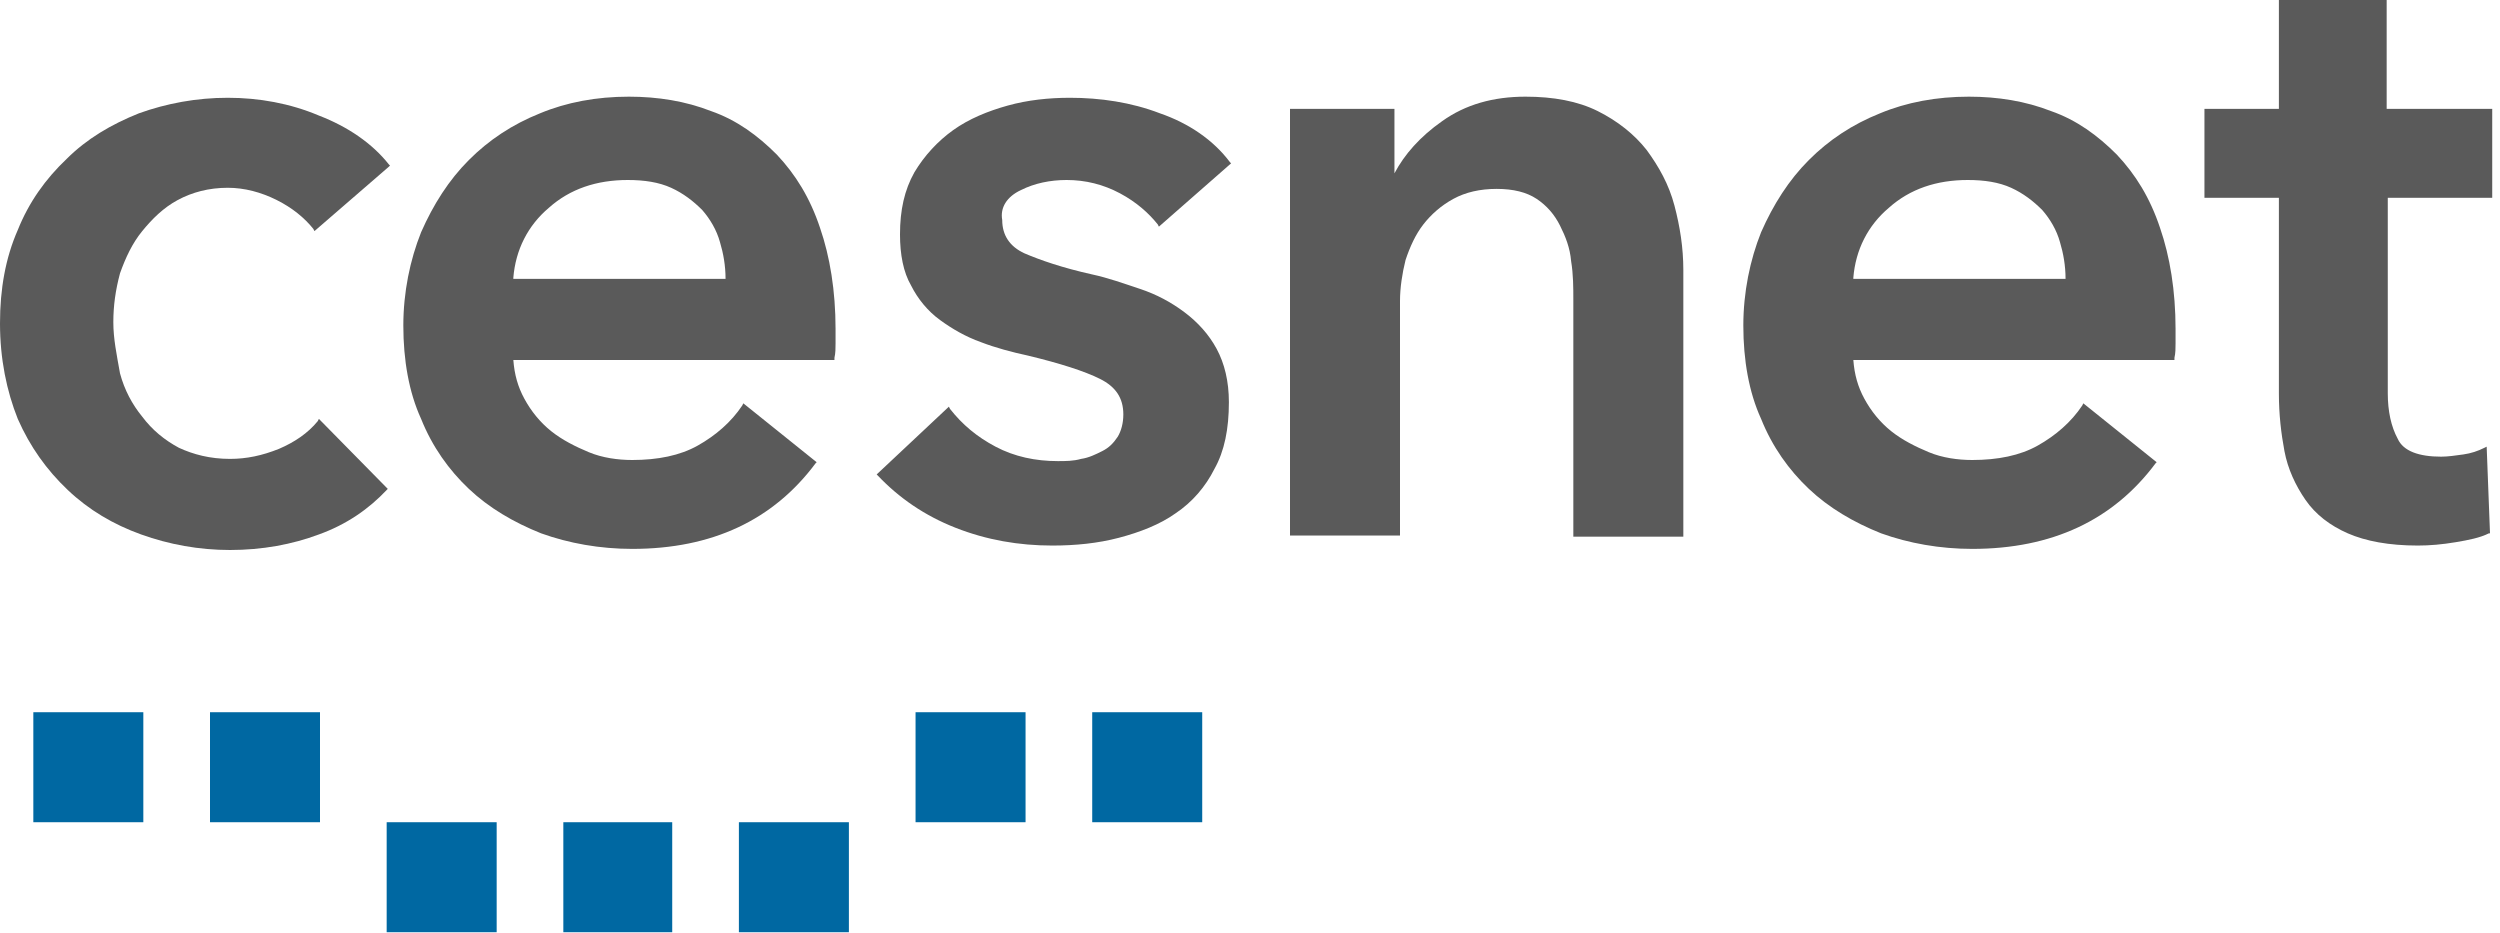
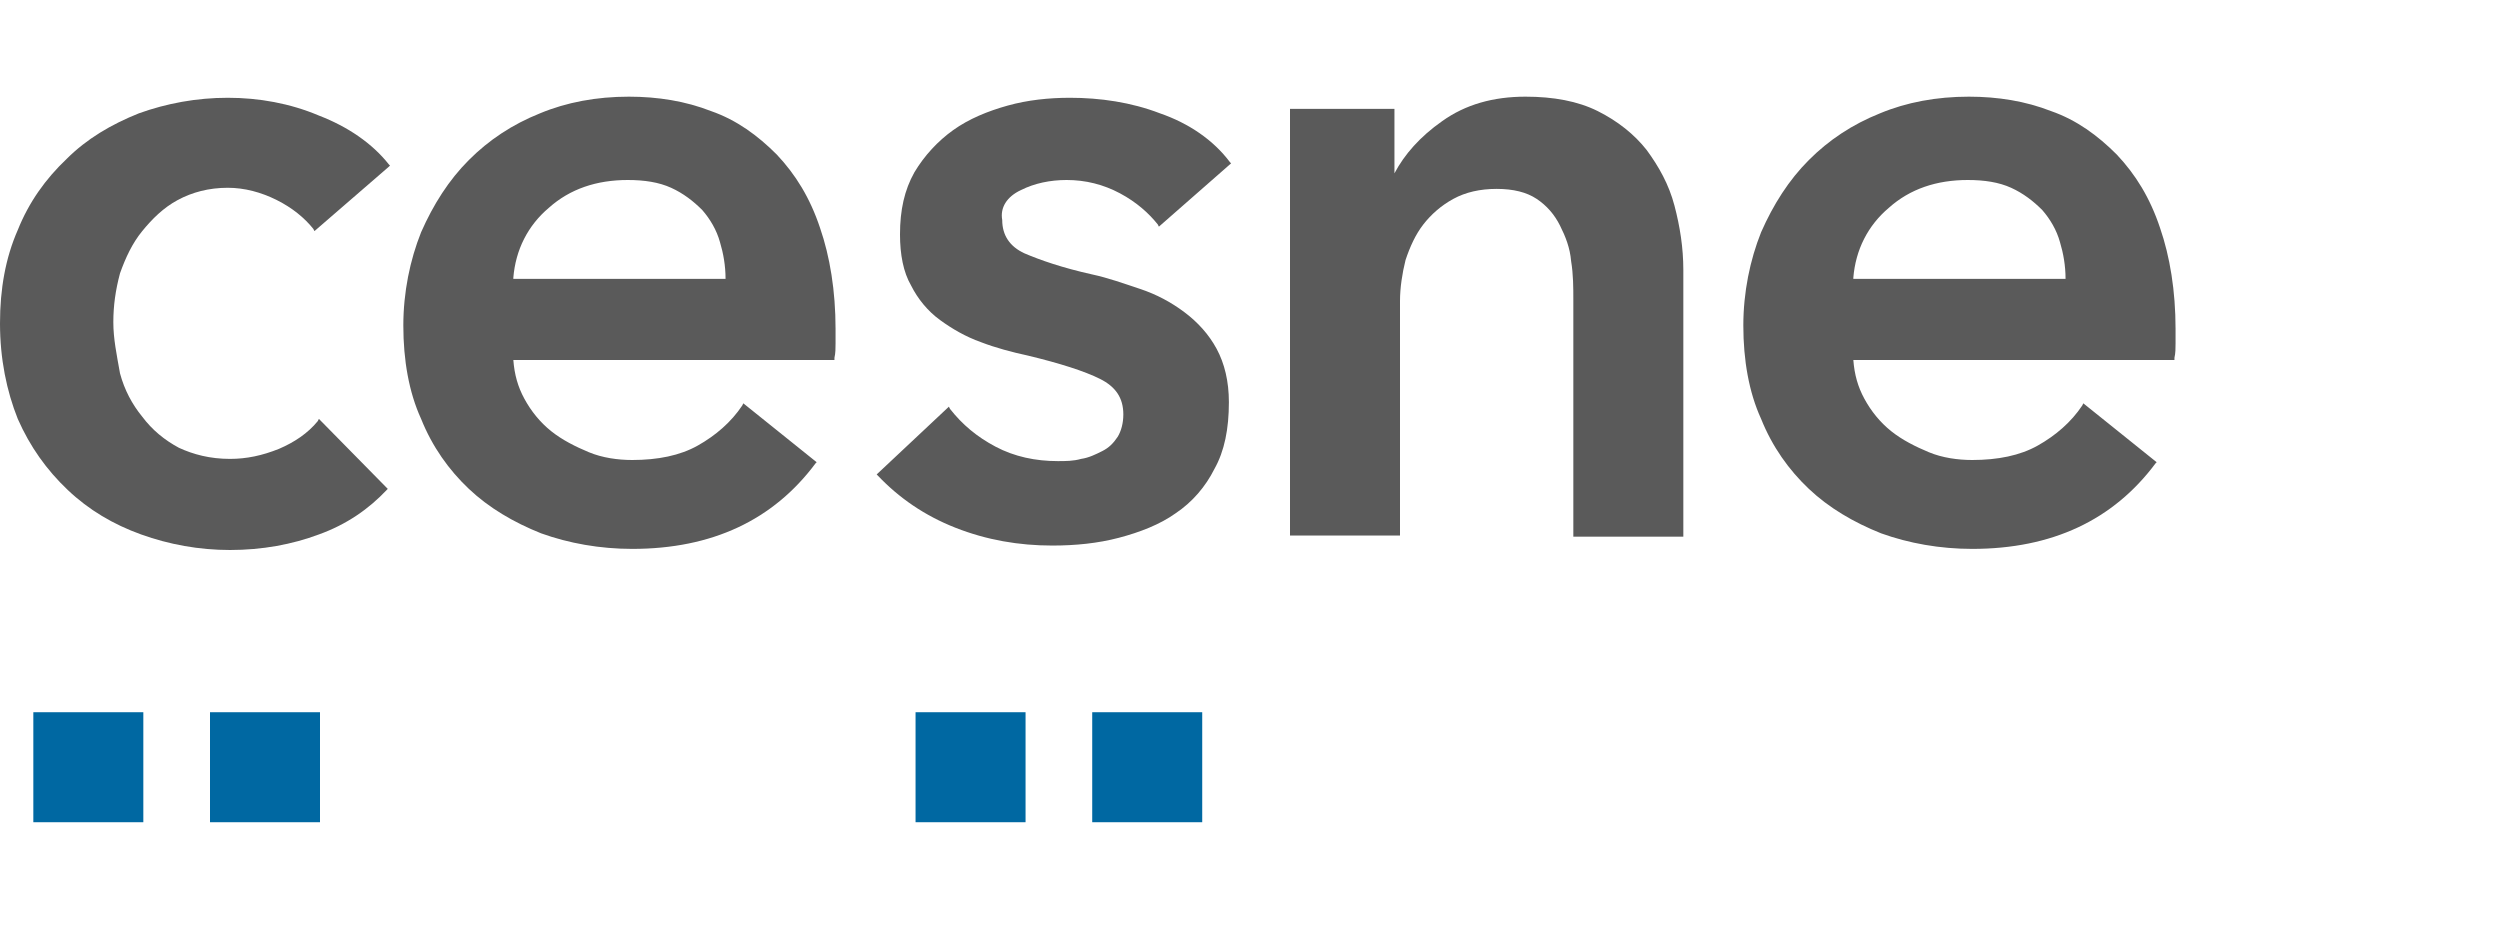
<svg xmlns="http://www.w3.org/2000/svg" width="100%" height="100%" viewBox="0 0 225 84" version="1.1" xml:space="preserve" style="fill-rule:evenodd;clip-rule:evenodd;stroke-linejoin:round;stroke-miterlimit:2;">
  <g id="cesnet" transform="matrix(1,0,0,1,-37.8,-41)">
    <g>
      <g>
-         <path d="M262.1,58.8L262.1,50.8L252.6,50.8L252.6,41L242.9,41L242.9,50.8L236.2,50.8L236.2,58.8L242.9,58.8L242.9,76.4C242.9,78.3 243.1,80 243.4,81.6C243.7,83.2 244.4,84.7 245.3,86C246.2,87.3 247.5,88.3 249.1,89C250.7,89.7 252.8,90.1 255.4,90.1C256.5,90.1 257.6,90 258.8,89.8C260,89.6 261,89.4 261.8,89L261.9,89L261.6,81.2L261.4,81.3C260.8,81.6 260.2,81.8 259.5,81.9C258.8,82 258.1,82.1 257.5,82.1C255.5,82.1 254.1,81.6 253.6,80.5C253,79.4 252.7,78 252.7,76.4L252.7,58.8L262.1,58.8Z" style="fill:rgb(90,90,90);fill-rule:nonzero;" />
-         <path d="M84,66C84.2,63.5 85.3,61.3 87.2,59.7C89.1,58 91.5,57.2 94.3,57.2C95.8,57.2 97.1,57.4 98.2,57.9C99.3,58.4 100.2,59.1 101,59.9C101.7,60.7 102.3,61.7 102.6,62.8C102.9,63.8 103.1,64.9 103.1,66.1L84,66.1L84,66ZM107.7,54.9C106,53.2 104.1,51.8 101.8,51C99.5,50.1 97,49.7 94.4,49.7C91.5,49.7 88.8,50.2 86.4,51.2C83.9,52.2 81.8,53.6 80,55.4C78.2,57.2 76.8,59.4 75.7,61.9C74.7,64.4 74.1,67.3 74.1,70.3C74.1,73.4 74.6,76.3 75.7,78.7C76.7,81.2 78.2,83.3 80,85C81.8,86.7 84,88 86.5,89C89,89.9 91.8,90.4 94.7,90.4C101.9,90.4 107.4,87.8 111.2,82.7L111.3,82.6L104.7,77.3L104.6,77.5C103.6,79 102.2,80.2 100.6,81.1C99,82 97,82.4 94.7,82.4C93.4,82.4 92,82.2 90.8,81.7C89.6,81.2 88.4,80.6 87.4,79.8C86.4,79 85.6,78 85,76.9C84.4,75.8 84.1,74.7 84,73.4L112.9,73.4L112.9,73.2C113,72.8 113,72.3 113,71.9L113,70.6C113,67.2 112.5,64.1 111.6,61.5C110.7,58.8 109.4,56.7 107.7,54.9" style="fill:rgb(90,90,90);fill-rule:nonzero;" />
+         <path d="M84,66C84.2,63.5 85.3,61.3 87.2,59.7C89.1,58 91.5,57.2 94.3,57.2C95.8,57.2 97.1,57.4 98.2,57.9C99.3,58.4 100.2,59.1 101,59.9C101.7,60.7 102.3,61.7 102.6,62.8C102.9,63.8 103.1,64.9 103.1,66.1L84,66.1L84,66M107.7,54.9C106,53.2 104.1,51.8 101.8,51C99.5,50.1 97,49.7 94.4,49.7C91.5,49.7 88.8,50.2 86.4,51.2C83.9,52.2 81.8,53.6 80,55.4C78.2,57.2 76.8,59.4 75.7,61.9C74.7,64.4 74.1,67.3 74.1,70.3C74.1,73.4 74.6,76.3 75.7,78.7C76.7,81.2 78.2,83.3 80,85C81.8,86.7 84,88 86.5,89C89,89.9 91.8,90.4 94.7,90.4C101.9,90.4 107.4,87.8 111.2,82.7L111.3,82.6L104.7,77.3L104.6,77.5C103.6,79 102.2,80.2 100.6,81.1C99,82 97,82.4 94.7,82.4C93.4,82.4 92,82.2 90.8,81.7C89.6,81.2 88.4,80.6 87.4,79.8C86.4,79 85.6,78 85,76.9C84.4,75.8 84.1,74.7 84,73.4L112.9,73.4L112.9,73.2C113,72.8 113,72.3 113,71.9L113,70.6C113,67.2 112.5,64.1 111.6,61.5C110.7,58.8 109.4,56.7 107.7,54.9" style="fill:rgb(90,90,90);fill-rule:nonzero;" />
        <path d="M50.6,61.8C51.5,60.7 52.5,59.7 53.8,59C55.1,58.3 56.6,57.9 58.3,57.9C59.8,57.9 61.3,58.3 62.7,59C64.1,59.7 65.2,60.6 66,61.6L66.1,61.8L72.8,56L72.9,55.9L72.8,55.8C71.3,53.9 69.1,52.4 66.5,51.4C63.9,50.3 61.1,49.8 58.3,49.8C55.5,49.8 52.8,50.3 50.3,51.2C47.8,52.2 45.6,53.5 43.8,55.3C41.9,57.1 40.4,59.2 39.4,61.7C38.3,64.2 37.8,67 37.8,70.1C37.8,73.3 38.4,76.2 39.4,78.7C40.5,81.2 42,83.3 43.9,85.1C45.8,86.9 48,88.2 50.5,89.1C53,90 55.7,90.5 58.5,90.5C61.4,90.5 64.1,90 66.5,89.1C69,88.2 71,86.8 72.6,85.1L72.7,85L66.6,78.8L66.5,78.7L66.4,78.9C65.5,80 64.3,80.8 62.9,81.4C61.4,82 60,82.3 58.5,82.3C56.7,82.3 55.2,81.9 53.9,81.3C52.6,80.6 51.5,79.7 50.6,78.5C49.7,77.4 49,76.1 48.6,74.6C48.3,72.9 48,71.5 48,70C48,68.5 48.2,67.1 48.6,65.6C49.1,64.2 49.7,62.9 50.6,61.8" style="fill:rgb(90,90,90);fill-rule:nonzero;" />
        <path d="M186,54.5C184.9,53.1 183.4,51.9 181.6,51C179.8,50.1 177.6,49.7 175.1,49.7C172.2,49.7 169.7,50.4 167.6,51.9C165.6,53.3 164.2,54.9 163.3,56.6L163.3,50.8L153.9,50.8L153.9,89.2L163.8,89.2L163.8,68.1C163.8,66.9 164,65.6 164.3,64.4C164.7,63.2 165.2,62.1 165.9,61.2C166.6,60.3 167.5,59.5 168.6,58.9C169.7,58.3 171,58 172.5,58C174,58 175.2,58.3 176.1,58.9C177,59.5 177.7,60.3 178.2,61.3C178.7,62.3 179.1,63.3 179.2,64.5C179.4,65.7 179.4,66.9 179.4,68L179.4,89.3L189.3,89.3L189.3,65.3C189.3,63.3 189,61.4 188.5,59.5C188,57.6 187.1,56 186,54.5" style="fill:rgb(90,90,90);fill-rule:nonzero;" />
        <path d="M129.7,58.1C130.9,57.5 132.3,57.2 133.8,57.2C135.5,57.2 137.1,57.6 138.6,58.4C140.1,59.2 141.2,60.2 142,61.2L142.1,61.4L148.6,55.7L148.5,55.6C147,53.6 144.8,52.1 142.2,51.2C139.6,50.2 136.8,49.8 134.1,49.8C132.2,49.8 130.3,50 128.5,50.5C126.7,51 125,51.7 123.6,52.7C122.2,53.7 121,55 120.1,56.5C119.2,58.1 118.8,59.9 118.8,62.1C118.8,63.9 119.1,65.5 119.8,66.7C120.4,67.9 121.3,69 122.4,69.8C123.5,70.6 124.7,71.3 126.1,71.8C127.4,72.3 128.9,72.7 130.3,73C133.2,73.7 135.4,74.4 136.8,75.1C138.2,75.8 138.9,76.8 138.9,78.3C138.9,79.1 138.7,79.8 138.4,80.3C138,80.9 137.6,81.3 137,81.6C136.4,81.9 135.8,82.2 135.1,82.3C134.4,82.5 133.7,82.5 133,82.5C131,82.5 129.1,82.1 127.4,81.2C125.7,80.3 124.4,79.2 123.3,77.8L123.2,77.6L116.7,83.7L116.8,83.8C118.7,85.8 121,87.4 123.8,88.5C126.6,89.6 129.5,90.1 132.5,90.1C134.6,90.1 136.6,89.9 138.5,89.4C140.4,88.9 142.2,88.2 143.6,87.2C145.1,86.2 146.3,84.8 147.1,83.2C148,81.6 148.4,79.6 148.4,77.2C148.4,75.3 148,73.7 147.3,72.4C146.6,71.1 145.6,70 144.4,69.1C143.2,68.2 141.9,67.5 140.4,67C138.9,66.5 137.5,66 136.1,65.7C133.4,65.1 131.4,64.4 130,63.8C128.7,63.2 128,62.2 128,60.8C127.8,59.7 128.4,58.7 129.7,58.1" style="fill:rgb(90,90,90);fill-rule:nonzero;" />
        <path d="M204.6,66C204.8,63.5 205.9,61.3 207.8,59.7C209.7,58 212.1,57.2 214.9,57.2C216.4,57.2 217.7,57.4 218.8,57.9C219.9,58.4 220.8,59.1 221.6,59.9C222.3,60.7 222.9,61.7 223.2,62.8C223.5,63.8 223.7,64.9 223.7,66.1L204.6,66.1L204.6,66ZM228.3,54.9C226.6,53.2 224.7,51.8 222.4,51C220.1,50.1 217.6,49.7 215,49.7C212.1,49.7 209.4,50.2 207,51.2C204.5,52.2 202.4,53.6 200.6,55.4C198.8,57.2 197.4,59.4 196.3,61.9C195.3,64.4 194.7,67.3 194.7,70.3C194.7,73.4 195.2,76.3 196.3,78.7C197.3,81.2 198.8,83.3 200.6,85C202.4,86.7 204.6,88 207.1,89C209.6,89.9 212.4,90.4 215.3,90.4C222.5,90.4 228,87.8 231.8,82.7L231.9,82.6L225.3,77.3L225.2,77.5C224.2,79 222.8,80.2 221.2,81.1C219.6,82 217.6,82.4 215.3,82.4C214,82.4 212.6,82.2 211.4,81.7C210.2,81.2 209,80.6 208,79.8C207,79 206.2,78 205.6,76.9C205,75.8 204.7,74.7 204.6,73.4L233.5,73.4L233.5,73.2C233.6,72.8 233.6,72.3 233.6,71.9L233.6,70.6C233.6,67.2 233.1,64.1 232.2,61.5C231.3,58.8 230,56.7 228.3,54.9" style="fill:rgb(90,90,90);fill-rule:nonzero;" />
      </g>
      <g>
        <path d="M146,115L136.1,115L136.1,105.1L146,105.1L146,115Z" style="fill:rgb(0,104,162);fill-rule:nonzero;" />
        <path d="M130.1,115L120.2,115L120.2,105.1L130.1,105.1L130.1,115Z" style="fill:rgb(0,104,162);fill-rule:nonzero;" />
-         <path d="M104.3,115L104.3,124.9L114.2,124.9L114.2,115L104.3,115Z" style="fill:rgb(0,104,162);fill-rule:nonzero;" />
-         <path d="M88.5,115L88.5,124.9L98.3,124.9L98.3,115L88.5,115Z" style="fill:rgb(0,104,162);fill-rule:nonzero;" />
-         <path d="M72.6,115L72.6,124.9L82.5,124.9L82.5,115L72.6,115Z" style="fill:rgb(0,104,162);fill-rule:nonzero;" />
        <path d="M50.7,115L40.8,115L40.8,105.1L50.7,105.1L50.7,115Z" style="fill:rgb(0,104,162);fill-rule:nonzero;" />
        <path d="M66.6,115L56.7,115L56.7,105.1L66.6,105.1L66.6,115Z" style="fill:rgb(0,104,162);fill-rule:nonzero;" />
      </g>
    </g>
  </g>
</svg>